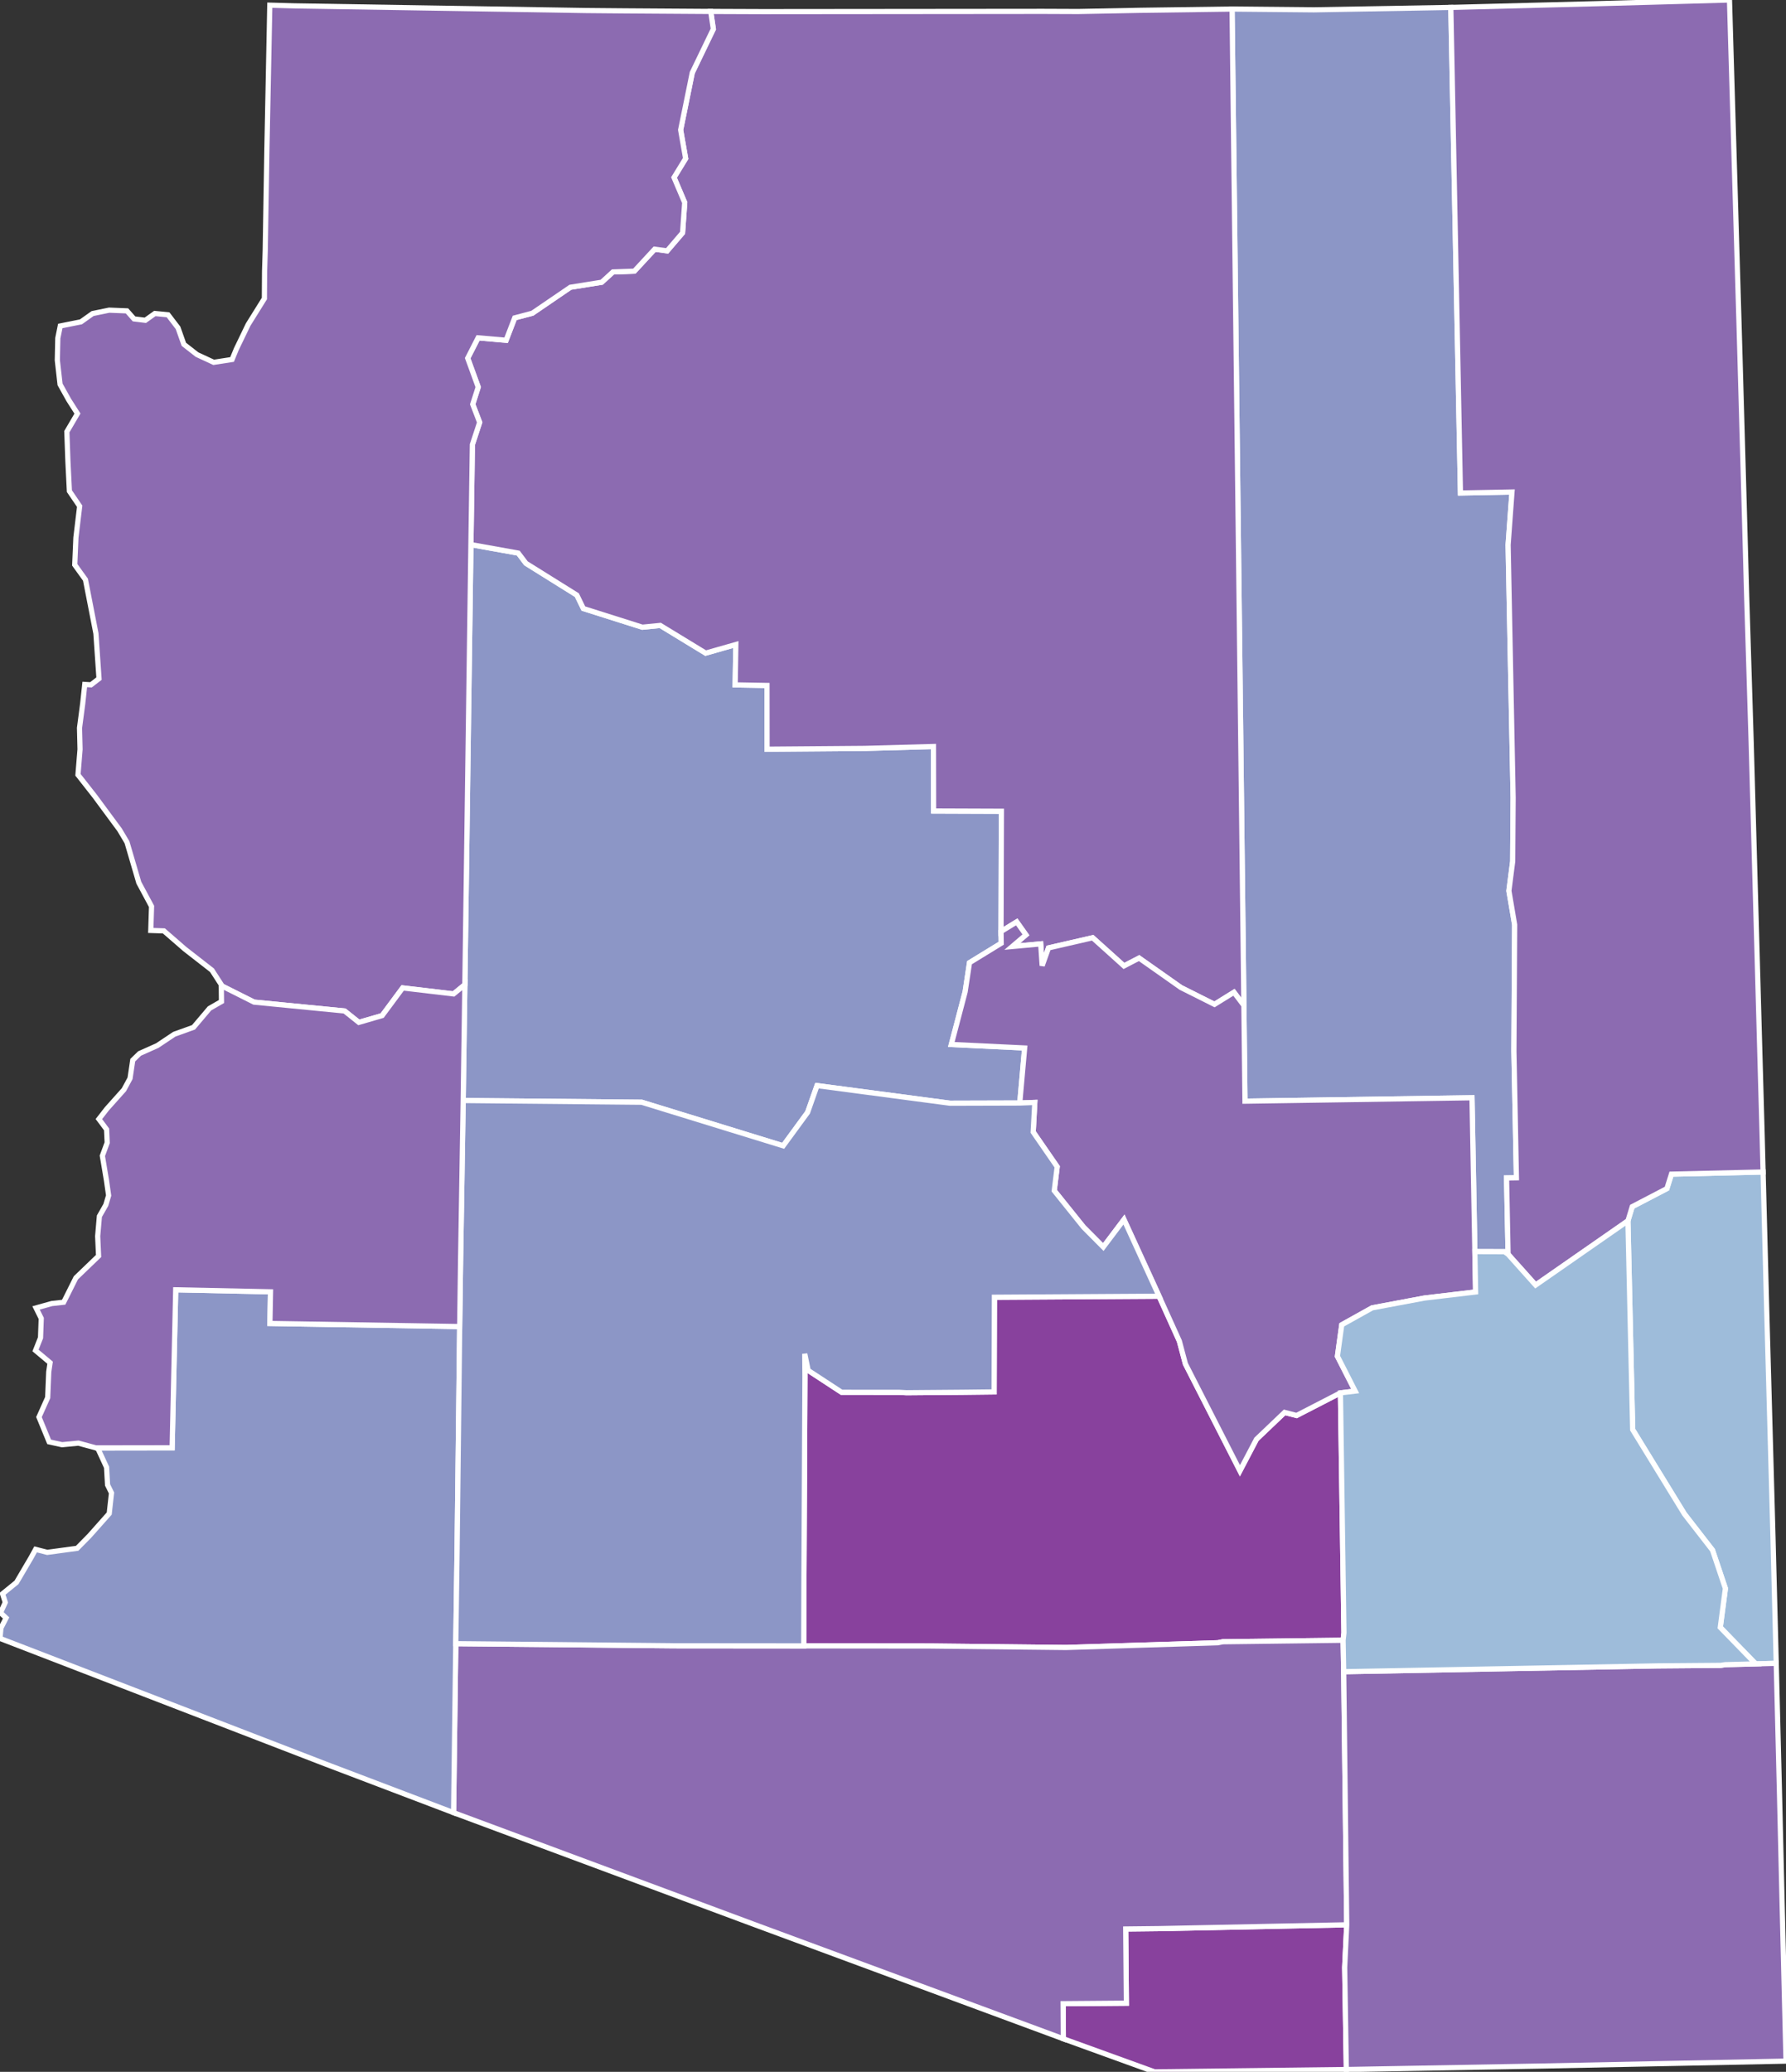
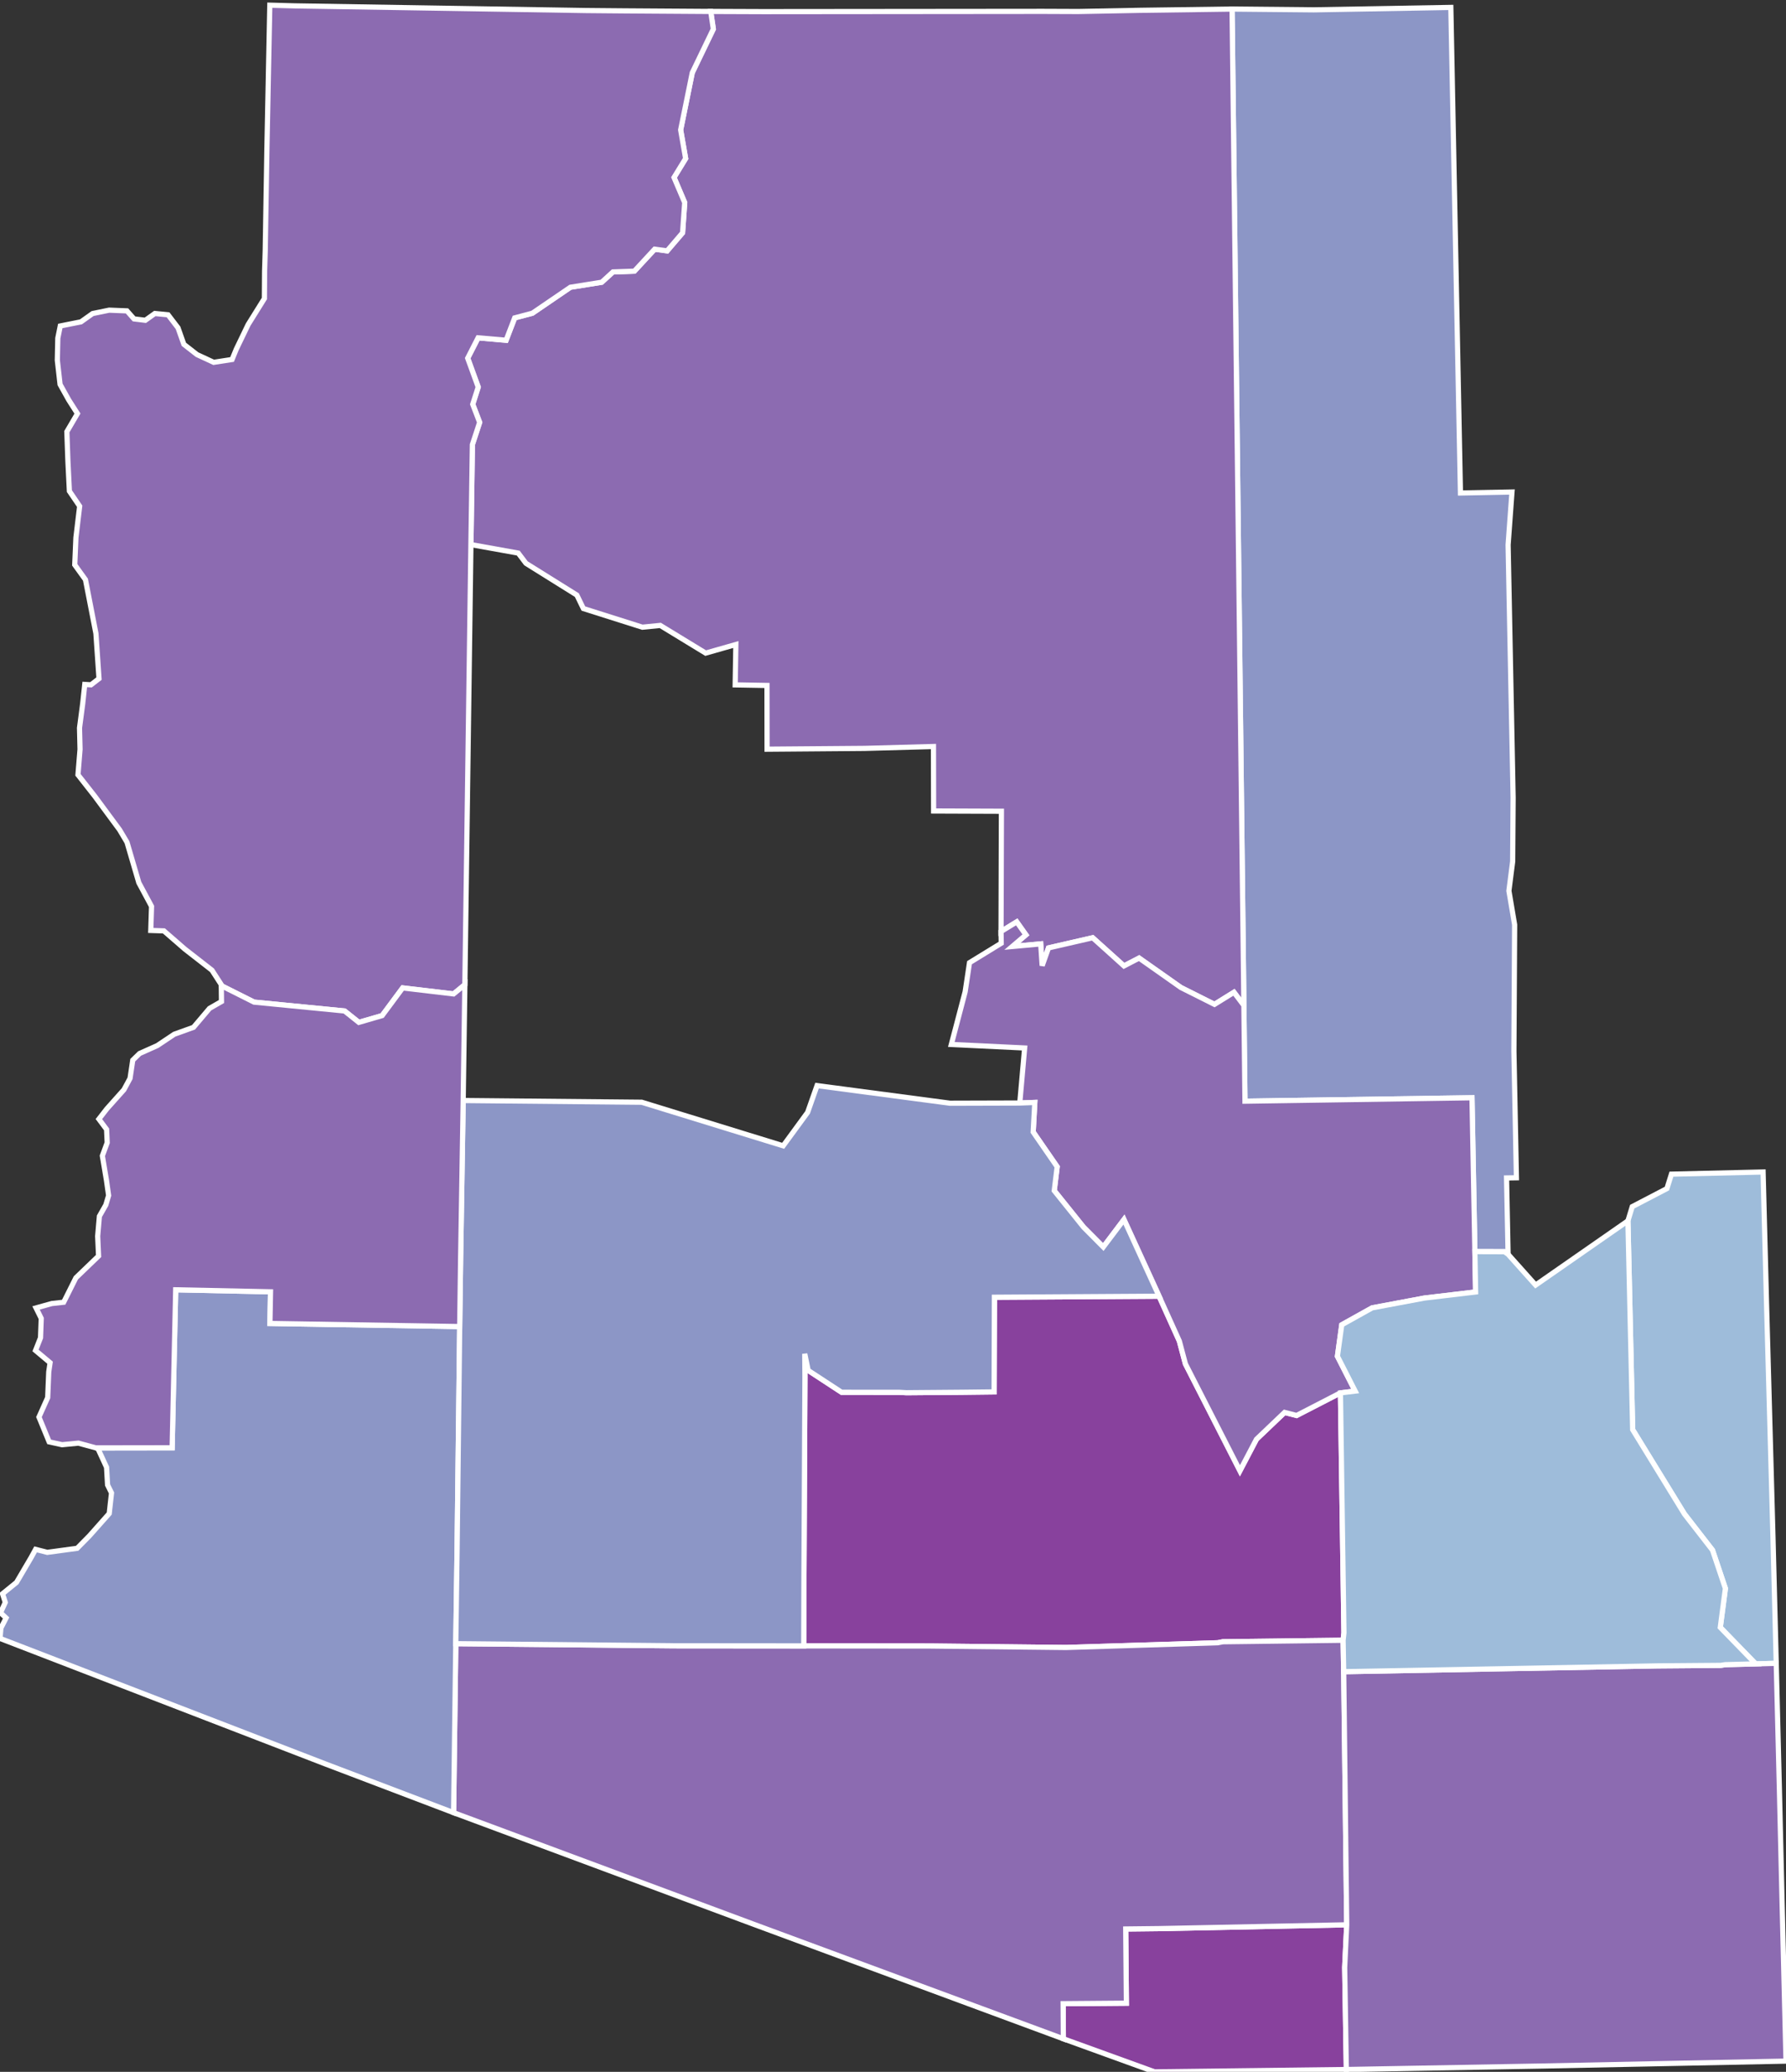
<svg xmlns="http://www.w3.org/2000/svg" baseProfile="full" fill="#d0d0d0" height="400.0" stroke="#ffffff" stroke-width="1" version="1.1" width="344.972">
  <rect width="100%" height="100%" fill="#333333" stroke="none" />
  <defs />
  <g id="counties">
-     <path d="M 90.956,105.143 L 100.103,106.784 L 101.594,108.758 L 111.419,114.889 L 112.682,117.486 L 124.073,121.091 L 127.529,120.748 L 136.302,126.093 L 142.132,124.433 L 142.001,132.229 L 148.147,132.337 L 148.163,144.641 L 167.025,144.489 L 180.303,144.125 L 180.326,156.573 L 193.426,156.622 L 193.352,179.842 L 193.387,182.109 L 187.265,185.861 L 186.419,191.484 L 183.75,201.649 L 197.915,202.329 L 196.972,212.953 L 183.495,212.991 L 157.814,209.592 L 155.995,214.758 L 151.272,221.214 L 123.947,212.802 L 89.465,212.472 L 89.79,190.104 L 90.939,106.521 L 90.956,105.143 z" id="c04025" fill="#8c96c6" />
    <path d="M 205.349,386.842 L 217.562,386.744 L 217.435,372.419 L 223.8,372.348 L 260.124,371.611 L 259.727,379.851 L 260.049,399.55 L 223.006,400.0 L 205.391,393.619 L 205.349,386.842 z" id="c04023" fill="#88419d" />
    <path d="M 155.283,305.353 L 155.478,265.825 L 155.442,261.374 L 156.099,264.575 L 162.558,268.8 L 173.7,268.806 L 175.065,268.885 L 185.923,268.796 L 192.016,268.726 L 192.075,250.451 L 223.877,250.25 L 227.795,258.914 L 228.968,263.322 L 239.497,283.955 L 242.688,277.868 L 248.125,272.688 L 250.439,273.281 L 258.909,268.914 L 259.585,315.235 L 259.424,316.678 L 236.201,316.964 L 235.213,317.159 L 205.912,318.072 L 179.69,317.788 L 155.246,317.764 L 155.283,305.353 z" id="c04021" fill="#88419d" />
    <path d="M 237.979,1.749 L 253.784,1.898 L 280.232,1.433 L 282.09,95.176 L 292.045,94.987 L 291.296,105.191 L 292.265,154.014 L 292.177,166.317 L 291.451,171.989 L 292.558,178.533 L 292.417,202.944 L 292.901,227.39 L 290.996,227.421 L 291.291,242.156 L 290.59,241.661 L 284.875,241.642 L 284.322,211.94 L 240.472,212.599 L 240.26,194.119 L 239.624,140.231 L 237.979,1.749 z" id="c04017" fill="#8c96c6" />
    <path d="M 88.035,317.335 L 130.178,317.743 L 155.246,317.764 L 179.69,317.788 L 205.912,318.072 L 235.213,317.159 L 236.201,316.964 L 259.424,316.678 L 259.538,322.745 L 260.124,371.611 L 223.8,372.348 L 217.435,372.419 L 217.562,386.744 L 205.349,386.842 L 205.391,393.619 L 145.424,371.451 L 87.611,349.963 L 88.035,317.335 z" id="c04019" fill="#8c6bb1" />
    <path d="M 314.438,235.701 L 315.272,232.962 L 321.969,229.474 L 322.841,226.687 L 340.549,226.27 L 341.224,252.084 L 341.616,266.184 L 341.616,266.189 L 342.449,296.458 L 342.45,296.473 L 343.086,321.131 L 339.123,321.238 L 332.278,314.197 L 333.266,306.675 L 330.776,299.279 L 325.356,292.299 L 315.358,276.02 L 314.438,235.701 z" id="c04011" fill="#9ebcda" />
    <path d="M 92.343,65.221 L 97.754,65.692 L 99.417,61.373 L 102.827,60.471 L 110.174,55.459 L 116.219,54.49 L 118.395,52.502 L 122.524,52.354 L 126.451,48.108 L 128.858,48.432 L 131.842,44.947 L 132.253,39.113 L 130.189,34.264 L 132.432,30.603 L 131.47,25.081 L 133.715,14.04 L 137.782,5.605 L 137.281,2.209 L 147.469,2.247 L 200.689,2.197 L 201.078,2.195 L 208.264,2.223 L 220.192,1.994 L 237.979,1.749 L 239.624,140.231 L 240.26,194.119 L 238.342,191.575 L 234.582,193.909 L 228.093,190.655 L 220.021,184.972 L 217.098,186.487 L 211.055,181.048 L 202.522,183.008 L 201.299,186.438 L 201.015,182.232 L 195.516,182.736 L 198.159,180.487 L 196.383,177.982 L 193.352,179.842 L 193.426,156.622 L 180.326,156.573 L 180.303,144.125 L 167.025,144.489 L 148.163,144.641 L 148.147,132.337 L 142.001,132.229 L 142.132,124.433 L 136.302,126.093 L 127.529,120.748 L 124.073,121.091 L 112.682,117.486 L 111.419,114.889 L 101.594,108.758 L 100.103,106.784 L 90.956,105.143 L 91.242,85.835 L 92.648,81.549 L 91.308,78.052 L 92.368,74.73 L 90.335,69.153 L 92.343,65.221 z" id="c04005" fill="#8c6bb1" />
    <path d="M 186.419,191.484 L 187.265,185.861 L 193.387,182.109 L 193.352,179.842 L 196.383,177.982 L 198.159,180.487 L 195.516,182.736 L 201.015,182.232 L 201.299,186.438 L 202.522,183.008 L 211.055,181.048 L 217.098,186.487 L 220.021,184.972 L 228.093,190.655 L 234.582,193.909 L 238.342,191.575 L 240.26,194.119 L 240.472,212.599 L 284.322,211.94 L 284.875,241.642 L 285.019,249.435 L 275.132,250.608 L 265.04,252.499 L 259.164,255.772 L 258.328,261.849 L 261.757,268.572 L 258.909,268.914 L 250.439,273.281 L 248.125,272.688 L 242.688,277.868 L 239.497,283.955 L 228.968,263.322 L 227.795,258.914 L 223.877,250.25 L 217.099,235.452 L 213.103,240.756 L 209.295,236.925 L 203.632,229.877 L 204.196,225.264 L 199.562,218.552 L 199.876,212.844 L 196.972,212.953 L 197.915,202.329 L 183.75,201.649 L 186.419,191.484 z" id="c04007" fill="#8c6bb1" />
-     <path d="M 280.232,1.433 L 308.699,0.704 L 334.058,0.0 L 334.31,8.746 L 335.881,61.959 L 336.11,69.989 L 336.355,78.622 L 336.886,97.274 L 337.369,114.878 L 337.777,128.088 L 338.243,143.235 L 338.243,143.242 L 338.99,169.959 L 339.101,173.954 L 340.368,219.413 L 340.549,226.27 L 322.841,226.687 L 321.969,229.474 L 315.272,232.962 L 314.438,235.701 L 296.609,248.1 L 291.291,242.156 L 290.996,227.421 L 292.901,227.39 L 292.417,202.944 L 292.558,178.533 L 291.451,171.989 L 292.177,166.317 L 292.265,154.014 L 291.296,105.191 L 292.045,94.987 L 282.09,95.176 L 280.232,1.433 z" id="c04001" fill="#8c6bb1" />
    <path d="M 1.018,309.367 L 0.486,307.701 L 3.187,305.507 L 6.008,300.708 L 6.876,299.128 L 9.13,299.704 L 12.116,299.301 L 14.899,298.924 L 17.269,296.519 L 21.098,292.211 L 21.54,288.237 L 20.777,286.691 L 20.583,283.284 L 18.895,279.632 L 18.534,279.535 L 33.25,279.513 L 33.936,249.014 L 52.252,249.401 L 52.134,255.512 L 88.79,256.113 L 88.292,298.901 L 88.035,317.335 L 87.611,349.963 L 62.839,340.551 L 0.0,316.319 L 0.178,314.318 L 1.177,312.369 L 0.101,311.368 L 1.018,309.367 z" id="c04027" fill="#8c96c6" />
    <path d="M 259.727,379.851 L 260.124,371.611 L 259.538,322.745 L 320.193,321.621 L 332.363,321.524 L 333.234,321.389 L 339.123,321.238 L 343.086,321.131 L 343.688,345.163 L 344.169,365.35 L 344.972,397.928 L 297.999,398.875 L 260.049,399.55 L 259.727,379.851 z" id="c04003" fill="#8c6bb1" />
-     <path d="M 88.971,242.842 L 89.465,212.472 L 123.947,212.802 L 151.272,221.214 L 155.995,214.758 L 157.814,209.592 L 183.495,212.991 L 196.972,212.953 L 199.876,212.844 L 199.562,218.552 L 204.196,225.264 L 203.632,229.877 L 209.295,236.925 L 213.103,240.756 L 217.099,235.452 L 223.877,250.25 L 192.075,250.451 L 192.016,268.726 L 185.923,268.796 L 175.065,268.885 L 173.7,268.806 L 162.558,268.8 L 156.099,264.575 L 155.442,261.374 L 155.478,265.825 L 155.283,305.353 L 155.246,317.764 L 130.178,317.743 L 88.035,317.335 L 88.292,298.901 L 88.79,256.113 L 88.971,242.842 z" id="c04013" fill="#8c96c6" />
+     <path d="M 88.971,242.842 L 89.465,212.472 L 123.947,212.802 L 151.272,221.214 L 155.995,214.758 L 157.814,209.592 L 183.495,212.991 L 196.972,212.953 L 199.876,212.844 L 199.562,218.552 L 204.196,225.264 L 203.632,229.877 L 209.295,236.925 L 213.103,240.756 L 217.099,235.452 L 223.877,250.25 L 192.075,250.451 L 192.016,268.726 L 185.923,268.796 L 175.065,268.885 L 173.7,268.806 L 162.558,268.8 L 156.099,264.575 L 155.442,261.374 L 155.478,265.825 L 155.283,305.353 L 155.246,317.764 L 130.178,317.743 L 88.035,317.335 L 88.292,298.901 L 88.79,256.113 L 88.971,242.842 " id="c04013" fill="#8c96c6" />
    <path d="M 259.164,255.772 L 265.04,252.499 L 275.132,250.608 L 285.019,249.435 L 284.875,241.642 L 290.59,241.661 L 291.291,242.156 L 296.609,248.1 L 314.438,235.701 L 315.358,276.02 L 325.356,292.299 L 330.776,299.279 L 333.266,306.675 L 332.278,314.197 L 339.123,321.238 L 333.234,321.389 L 332.363,321.524 L 320.193,321.621 L 259.538,322.745 L 259.424,316.678 L 259.585,315.235 L 258.909,268.914 L 261.757,268.572 L 258.328,261.849 L 259.164,255.772 z" id="c04009" fill="#9ebcda" />
    <path d="M 11.164,65.299 L 11.643,62.934 L 15.637,62.137 L 17.888,60.536 L 21.089,59.88 L 24.523,60.019 L 25.889,61.57 L 28.07,61.837 L 29.911,60.525 L 32.461,60.776 L 34.384,63.291 L 35.512,66.475 L 38.058,68.462 L 41.274,69.951 L 44.823,69.405 L 45.641,67.414 L 47.935,62.654 L 51.068,57.635 L 51.104,52.38 L 51.229,48.399 L 51.553,28.839 L 51.889,12.046 L 52.112,1.001 L 56.882,1.132 L 113.18,2.035 L 116.969,2.069 L 120.895,2.102 L 136.914,2.208 L 137.281,2.209 L 137.782,5.605 L 133.715,14.04 L 131.47,25.081 L 132.432,30.603 L 130.189,34.264 L 132.253,39.113 L 131.842,44.947 L 128.858,48.432 L 126.451,48.108 L 122.524,52.354 L 118.395,52.502 L 116.219,54.49 L 110.174,55.459 L 102.827,60.471 L 99.417,61.373 L 97.754,65.692 L 92.343,65.221 L 90.335,69.153 L 92.368,74.73 L 91.308,78.052 L 92.648,81.549 L 91.242,85.835 L 90.956,105.143 L 90.939,106.521 L 89.79,190.104 L 87.609,191.892 L 77.778,190.731 L 73.81,196.077 L 69.315,197.384 L 66.555,195.185 L 49.07,193.474 L 42.742,190.297 L 42.74,190.1 L 40.941,187.317 L 35.706,183.24 L 31.652,179.722 L 29.124,179.638 L 29.273,174.994 L 26.818,170.424 L 24.525,162.603 L 23.094,160.202 L 18.306,153.721 L 15.061,149.587 L 15.461,144.668 L 15.359,140.532 L 15.972,135.866 L 16.372,132.142 L 17.57,132.215 L 19.125,131.014 L 18.528,122.309 L 16.507,111.913 L 14.437,109.045 L 14.664,103.781 L 15.389,97.735 L 13.405,94.824 L 13.116,89.033 L 12.911,83.341 L 14.957,79.849 L 13.282,77.223 L 11.602,74.212 L 11.073,69.554 L 11.158,65.622 L 11.164,65.299 z" id="c04015" fill="#8c6bb1" />
    <path d="M 6.962,252.514 L 10.012,251.665 L 12.3,251.414 L 12.676,250.664 L 14.655,246.703 L 19.039,242.488 L 18.866,238.661 L 19.198,234.81 L 20.439,232.632 L 20.98,230.81 L 20.566,227.897 L 19.77,223.148 L 20.704,220.607 L 20.588,218.049 L 19.1,216.054 L 20.639,214.072 L 23.936,210.382 L 25.119,208.188 L 25.499,205.645 L 25.643,204.676 L 26.965,203.39 L 30.384,201.863 L 33.663,199.673 L 37.377,198.339 L 40.474,194.683 L 42.778,193.359 L 42.742,190.297 L 49.07,193.474 L 66.555,195.185 L 69.315,197.384 L 73.81,196.077 L 77.778,190.731 L 87.609,191.892 L 89.79,190.104 L 89.465,212.472 L 88.971,242.842 L 88.79,256.113 L 52.134,255.512 L 52.252,249.401 L 33.936,249.014 L 33.25,279.513 L 18.534,279.535 L 15.144,278.619 L 11.992,278.924 L 9.491,278.372 L 7.525,273.588 L 9.21,269.826 L 9.416,264.858 L 9.675,263.088 L 6.86,260.73 L 7.828,258.273 L 7.965,254.538 L 6.962,252.514 z" id="c04012" fill="#8c6bb1" />
  </g>
</svg>